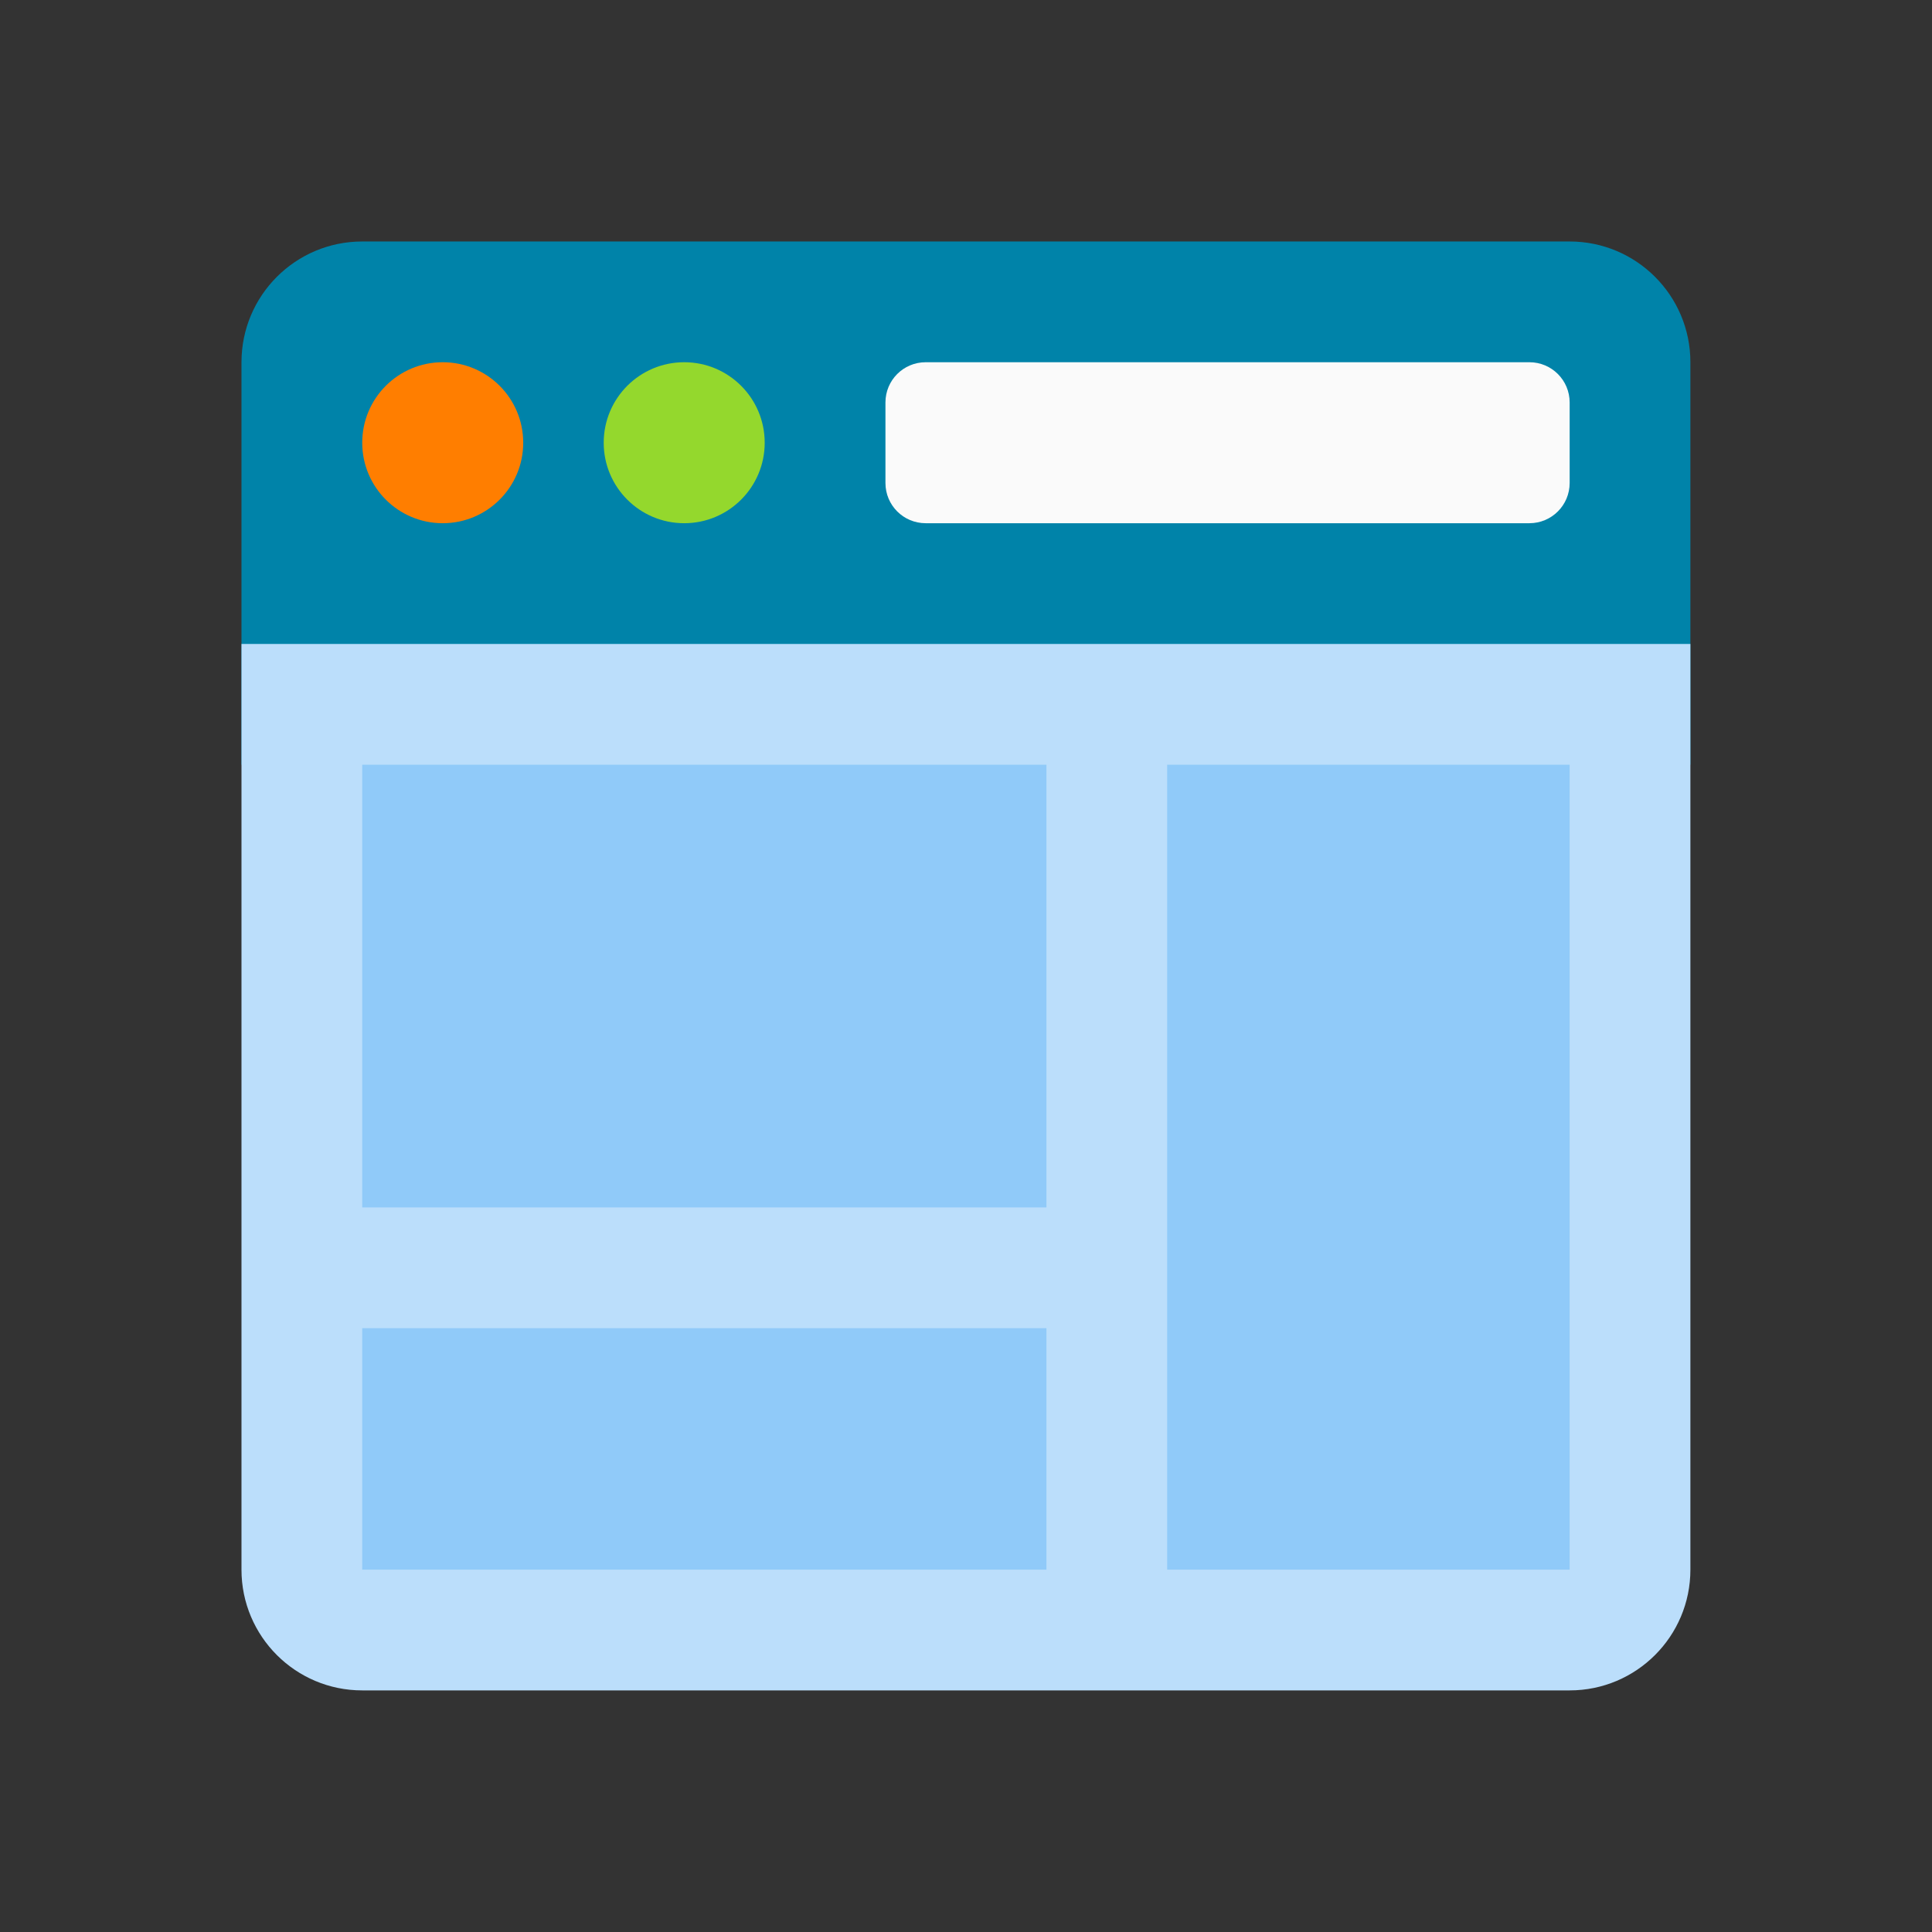
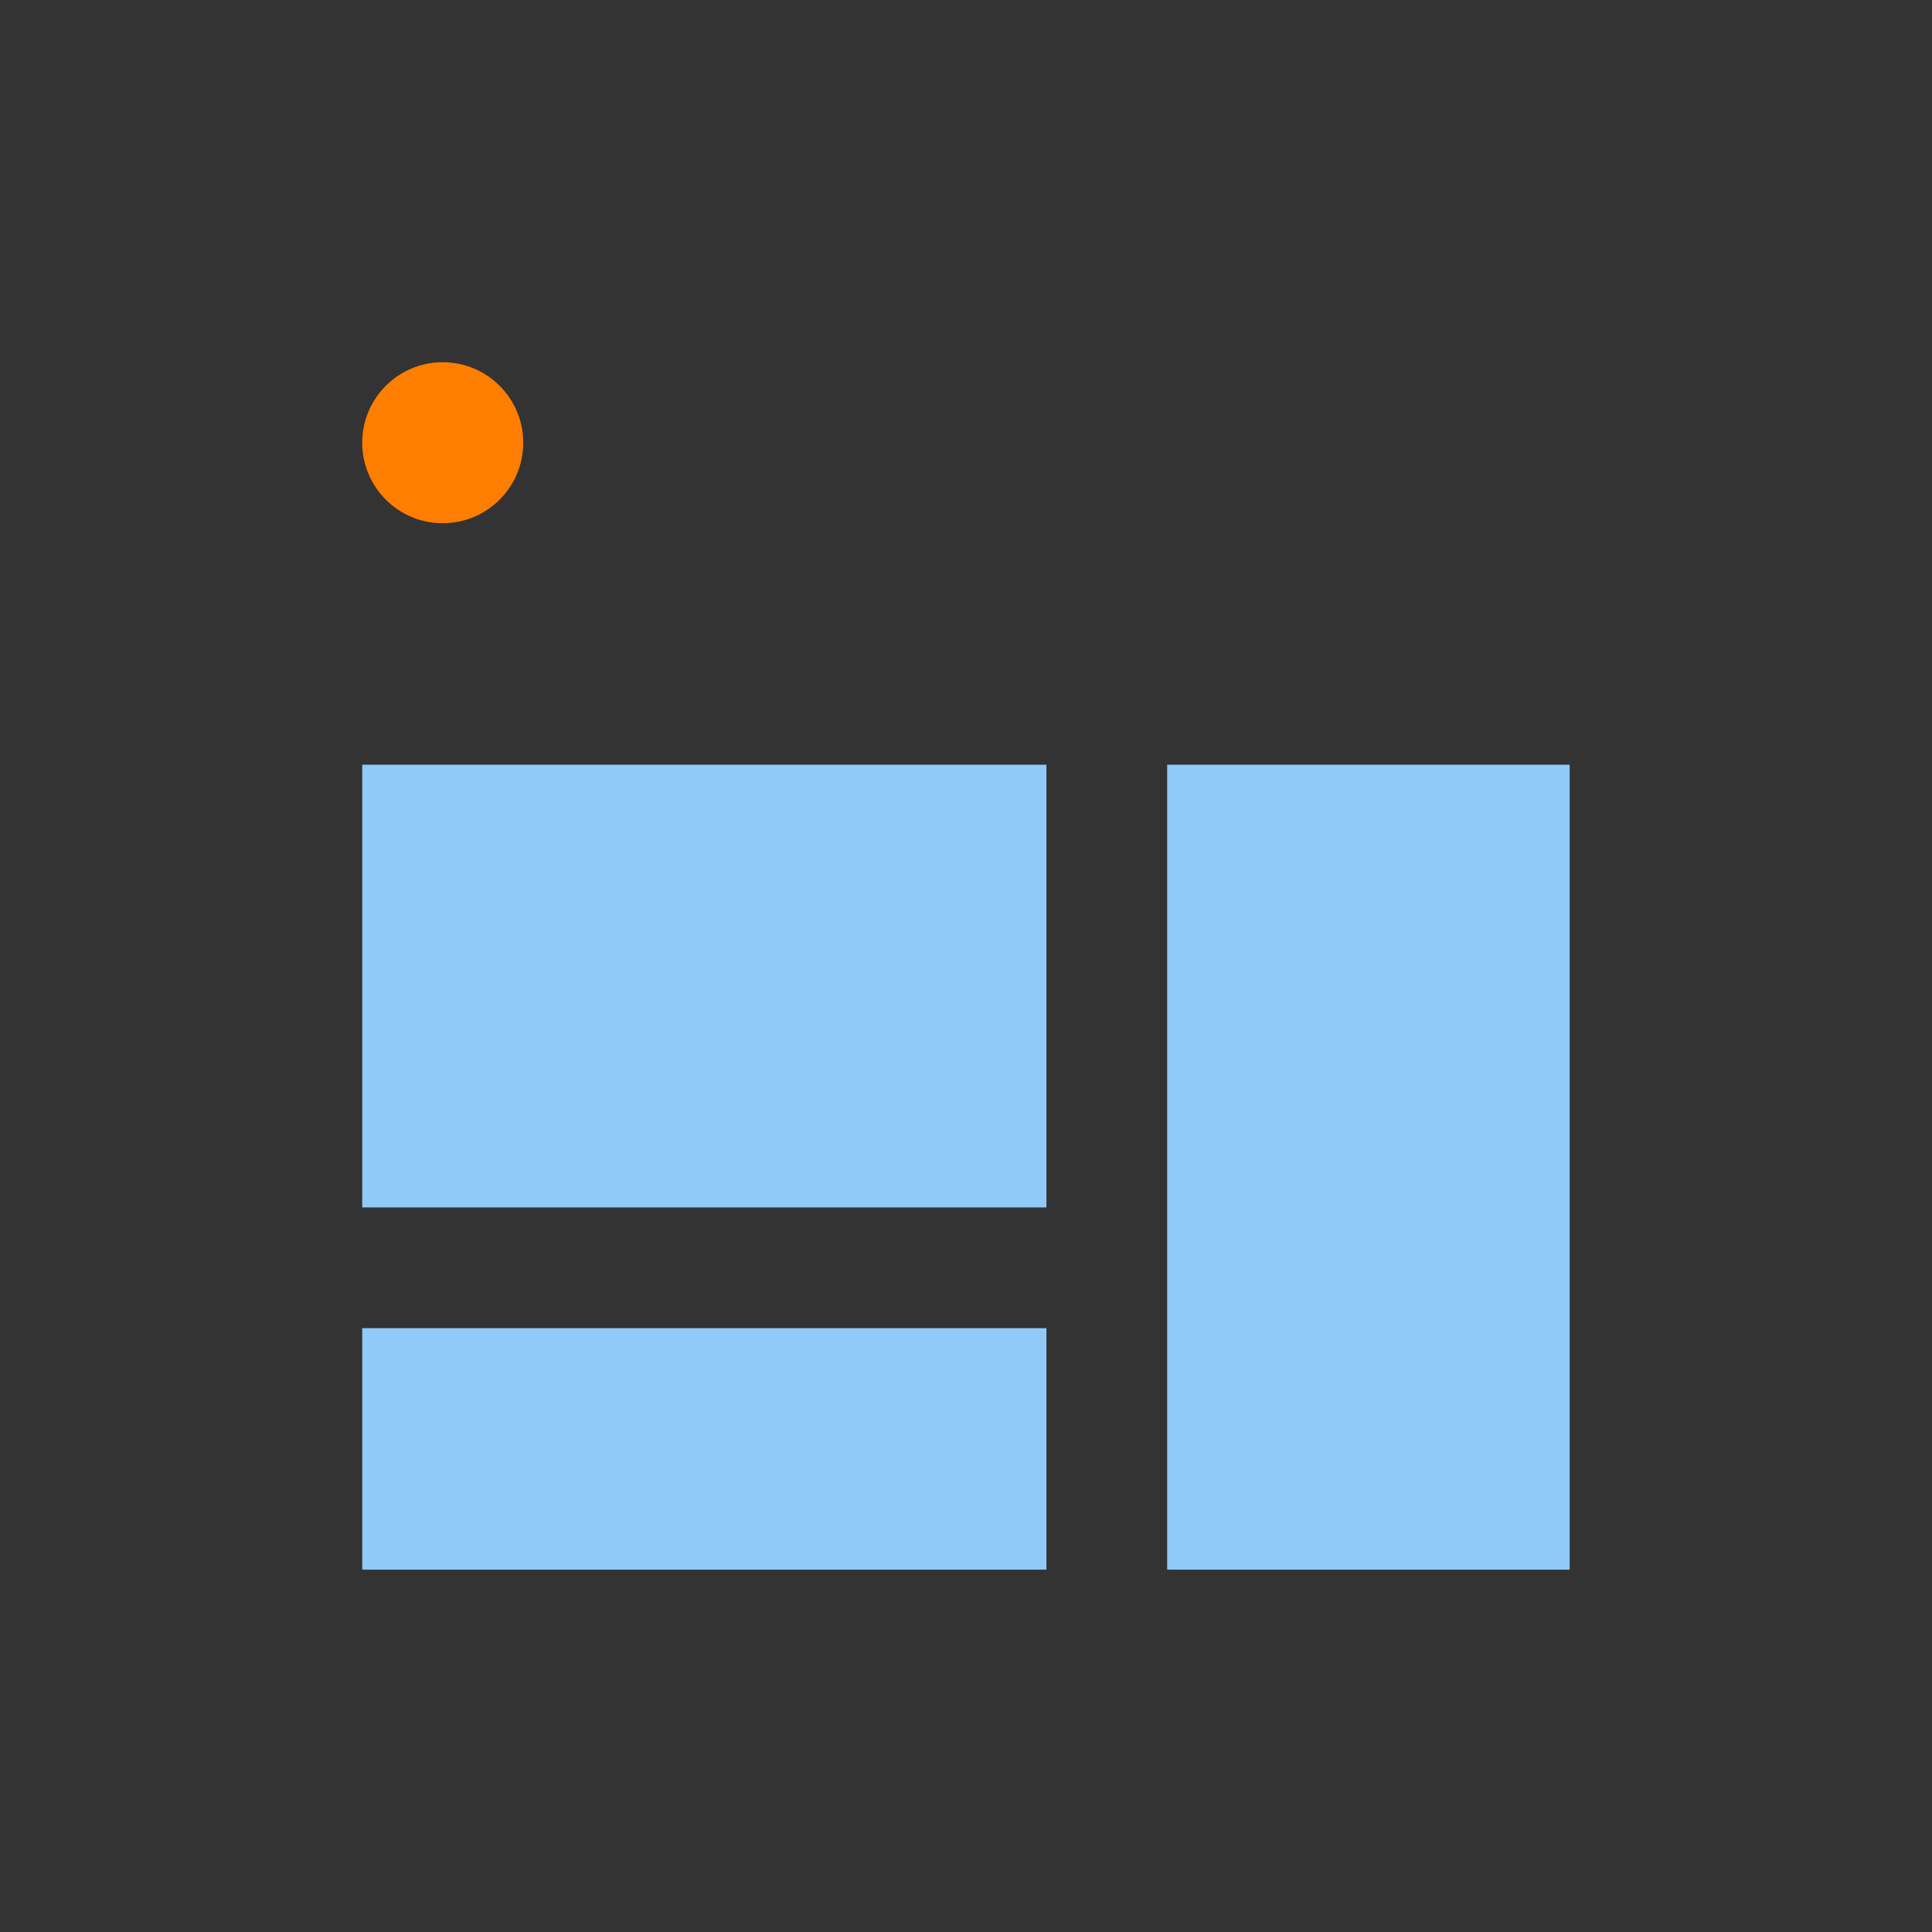
<svg xmlns="http://www.w3.org/2000/svg" viewBox="0,0,256,256" width="48px" height="48px">
  <rect x="0" y="0" width="256" height="256" fill="#333333" stroke="none" />
  <g fill="none" fill-rule="nonzero" stroke="none" stroke-width="1" stroke-linecap="butt" stroke-linejoin="miter" stroke-miterlimit="10" stroke-dasharray="" stroke-dashoffset="0" font-family="none" font-weight="none" font-size="none" text-anchor="none" style="mix-blend-mode: normal">
    <g transform="scale(5.333,5.333)">
-       <path d="M42,19h-36v-10c0,-1.657 1.343,-3 3,-3h30c1.657,0 3,1.343 3,3z" fill="#0083a9" />
-       <path d="M6,16h36v23c0,1.657 -1.343,3 -3,3h-30c-1.657,0 -3,-1.343 -3,-3z" fill="#bbdefb" />
      <path d="M11,9c-1.105,0 -2,0.895 -2,2c0,1.105 0.895,2 2,2c1.105,0 2,-0.895 2,-2c0,-1.105 -0.895,-2 -2,-2z" fill="#ff7e00" />
-       <path d="M17,9c-1.105,0 -2,0.895 -2,2c0,1.105 0.895,2 2,2c1.105,0 2,-0.895 2,-2c0,-1.105 -0.895,-2 -2,-2z" fill="#94d82d" />
-       <path d="M39,12c0,0.553 -0.447,1 -1,1h-15c-0.553,0 -1,-0.447 -1,-1v-2c0,-0.553 0.447,-1 1,-1h15c0.553,0 1,0.447 1,1z" fill="#fafafa" />
      <path d="M9,19h17v11h-17zM9,33h17v6h-17zM29,19h10v20h-10z" fill="#90caf9" />
    </g>
  </g>
</svg>